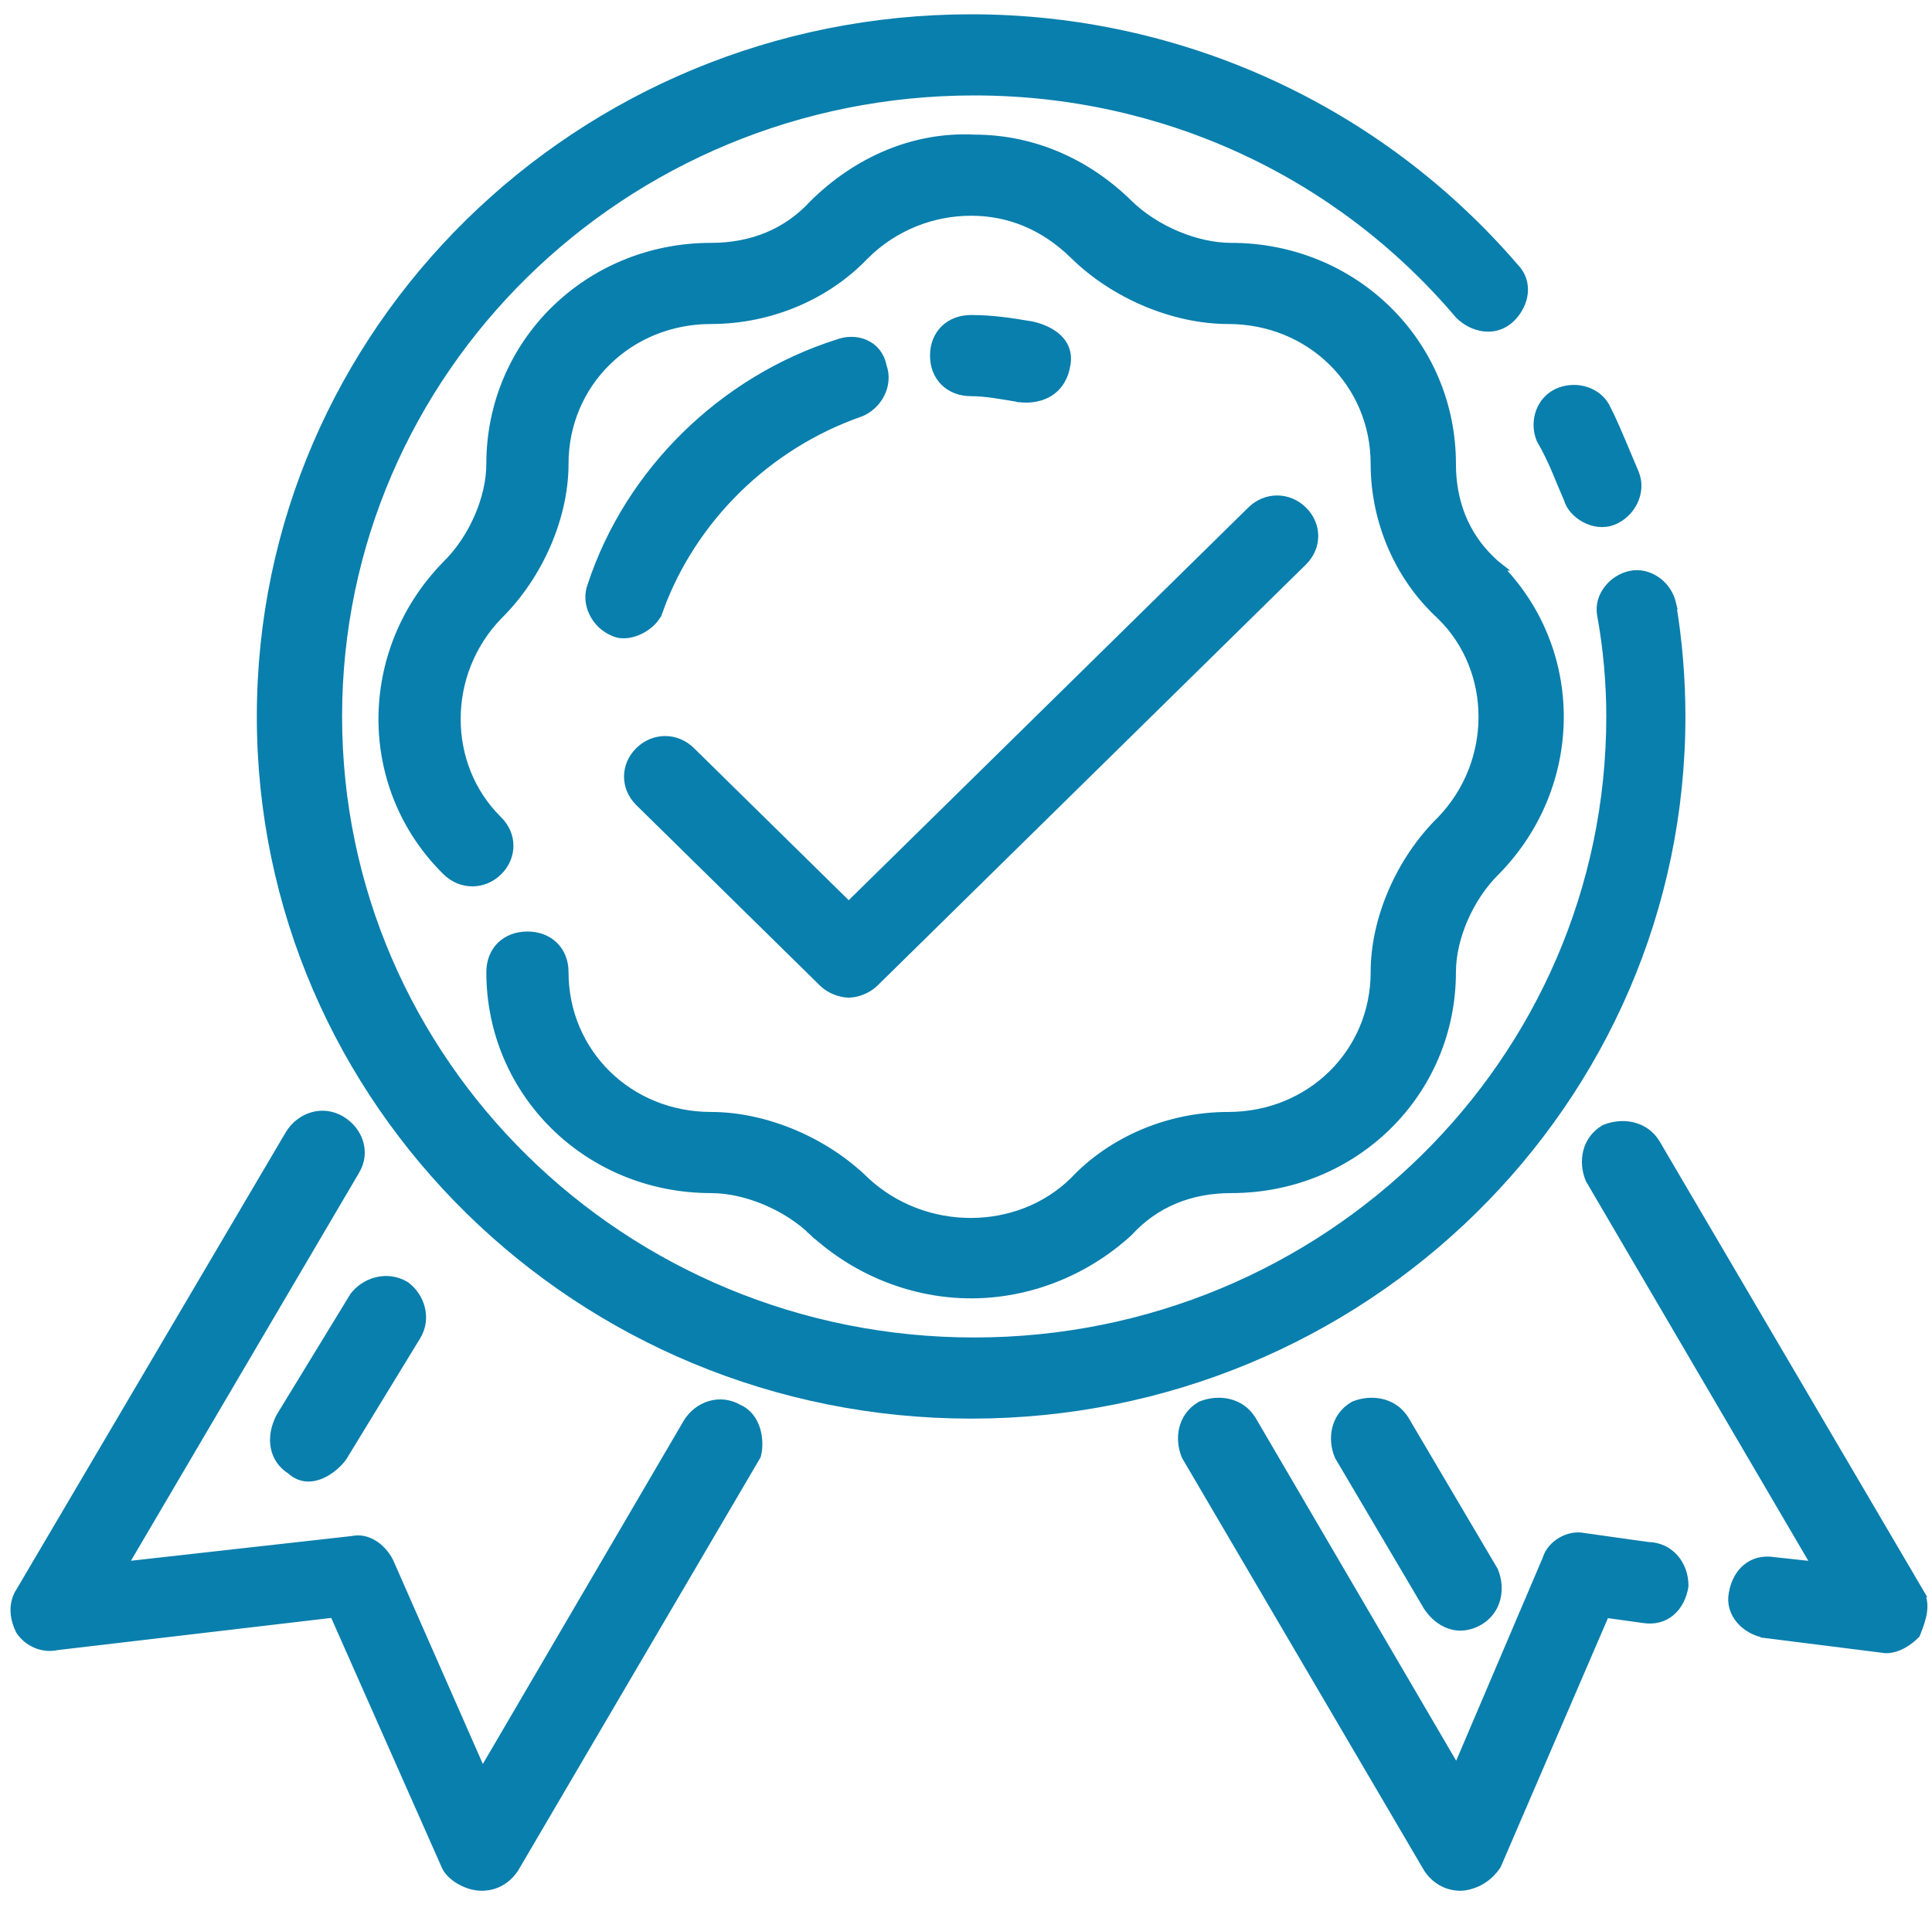
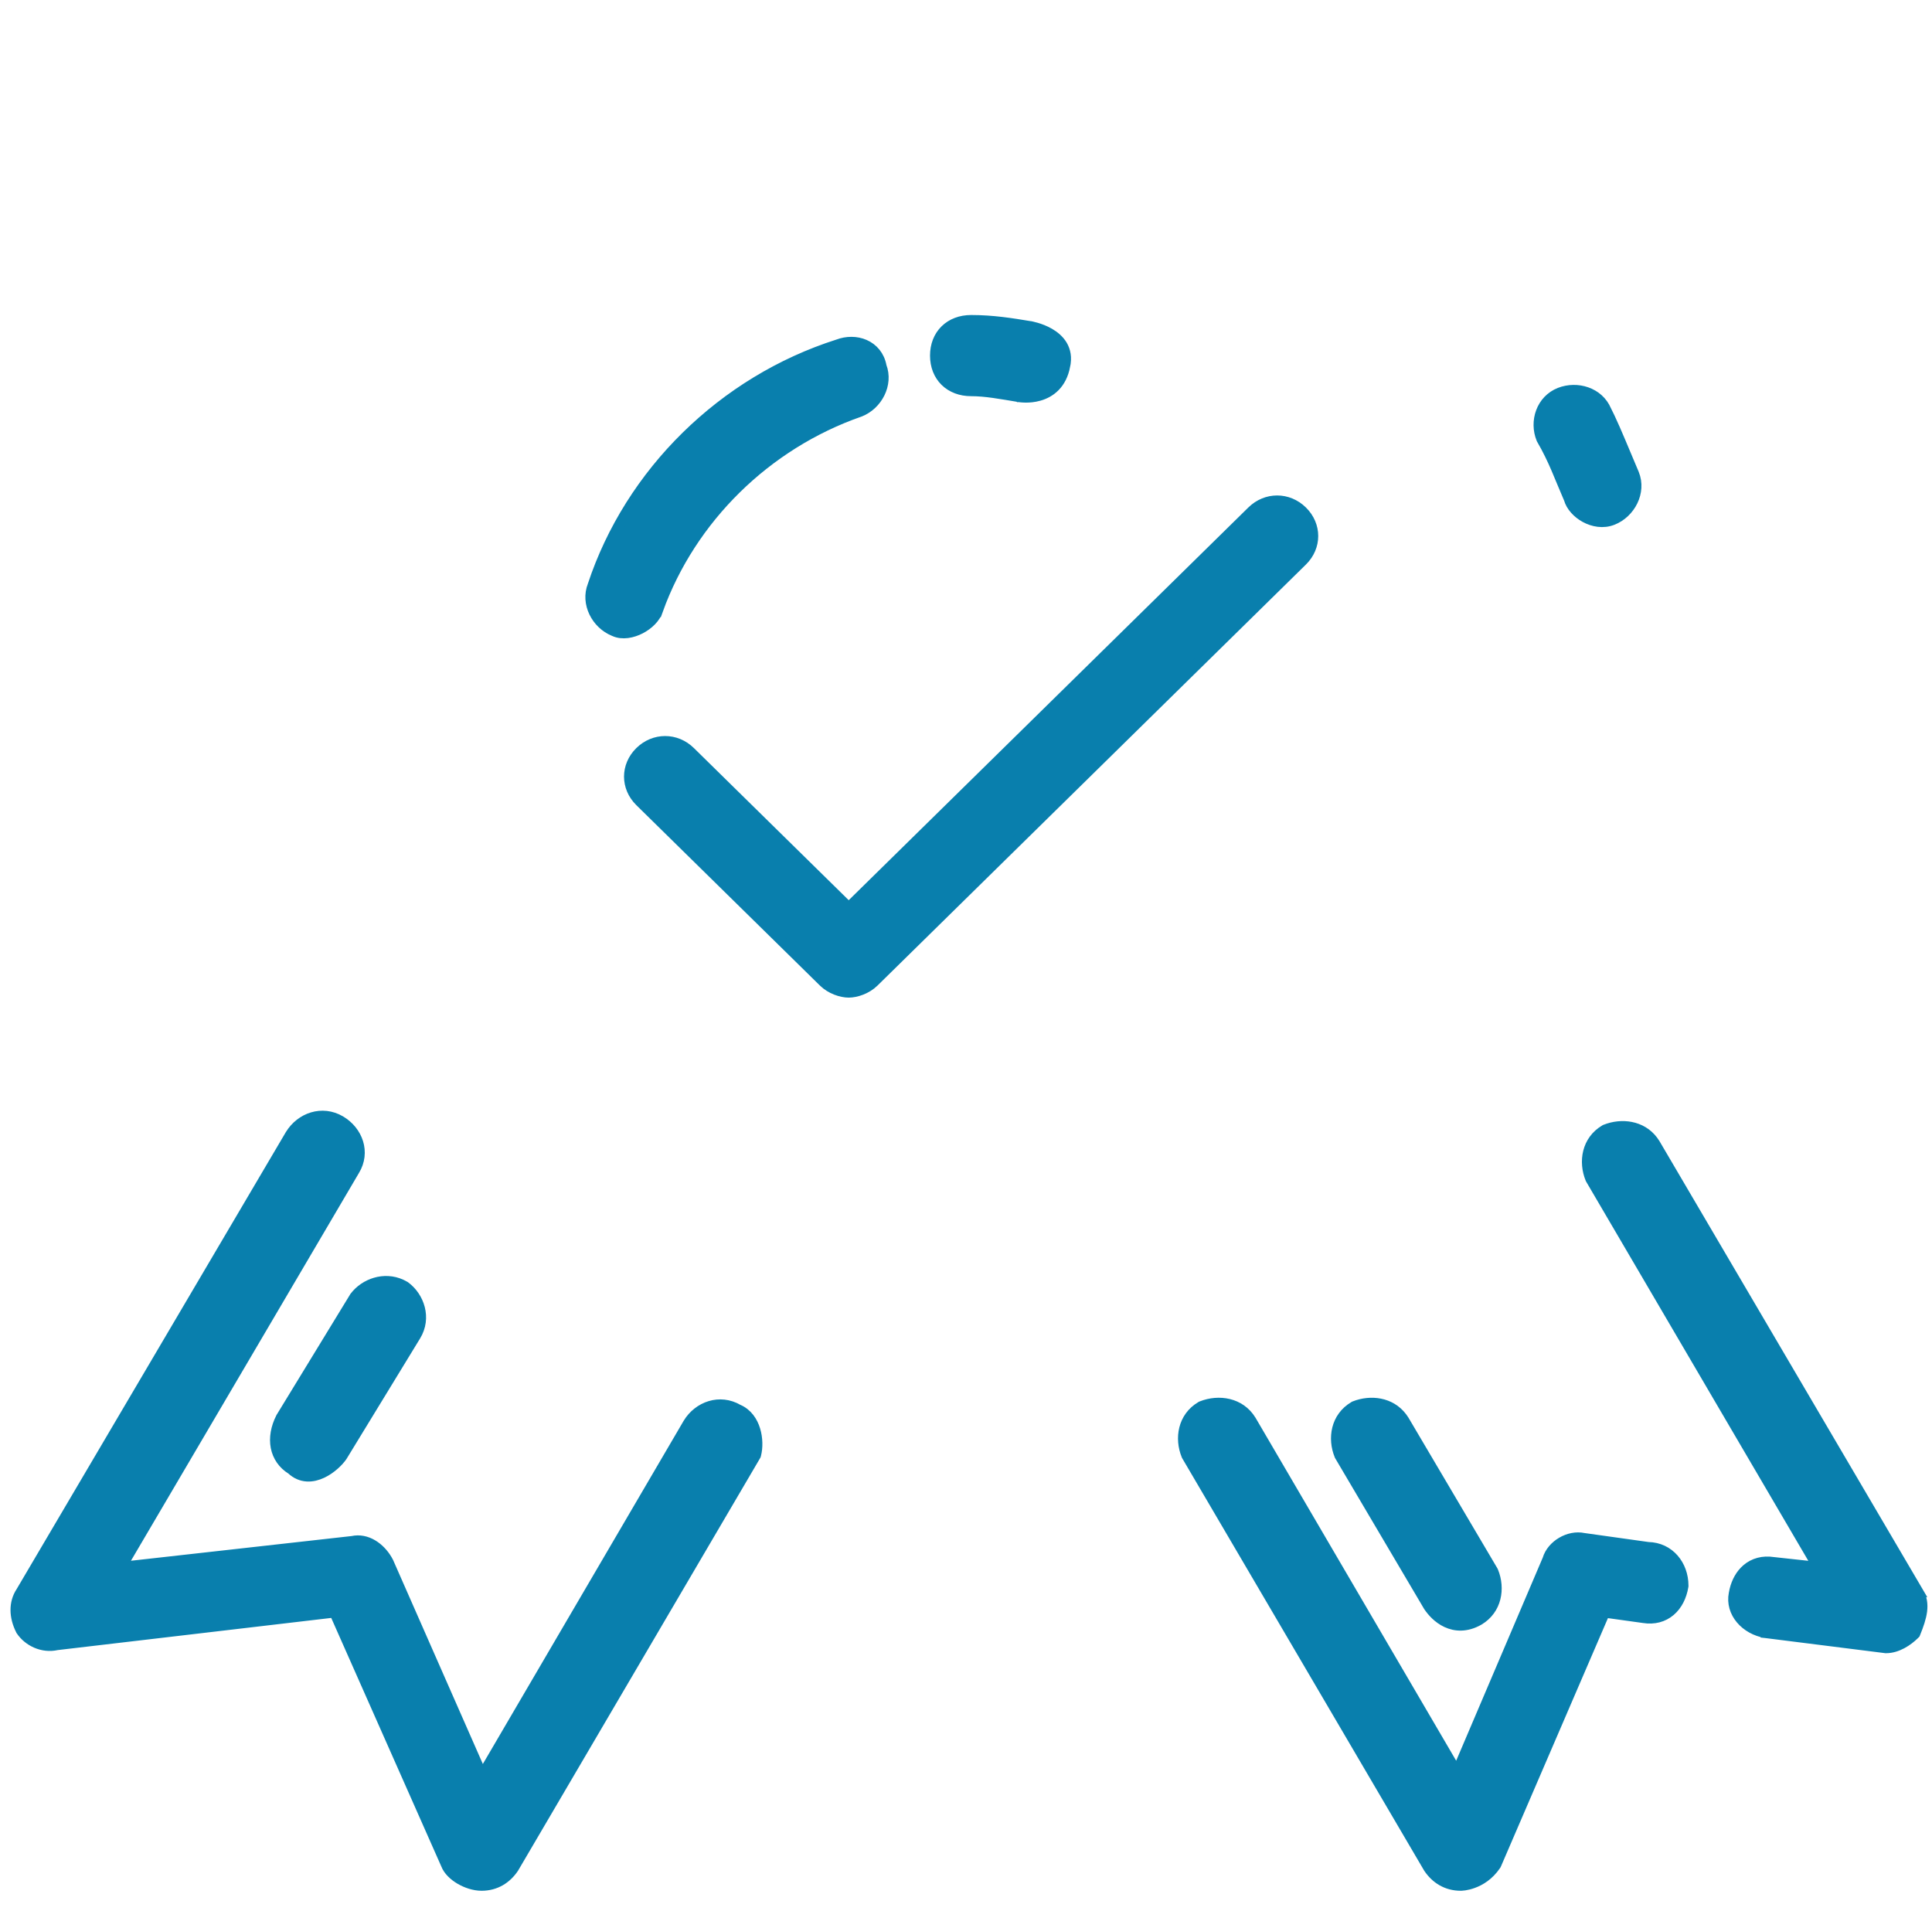
<svg xmlns="http://www.w3.org/2000/svg" width="92" height="91" viewBox="0 0 92 91" fill="none">
-   <path d="M38.783 9.739C40.862 7.696 43.545 6.518 46.389 6.661C49.23 6.661 51.769 7.836 53.705 9.739C54.972 10.984 56.95 11.816 58.629 11.816C64.446 11.816 69.08 16.363 69.08 22.09C69.08 23.908 69.696 25.47 70.926 26.678L71.181 26.916L71.191 26.924H71.19C75.226 30.891 75.222 37.35 71.194 41.456L71.19 41.459C69.923 42.705 69.08 44.647 69.08 46.294C69.079 52.021 64.446 56.568 58.629 56.568C56.653 56.568 54.974 57.26 53.714 58.635L53.706 58.643L53.698 58.651C51.612 60.554 48.929 61.581 46.244 61.581C43.558 61.581 40.875 60.554 38.79 58.651L38.783 58.645L38.959 58.466L38.783 58.644C37.515 57.399 35.537 56.568 33.858 56.568C28.041 56.568 23.409 52.021 23.409 46.294C23.409 45.806 23.575 45.38 23.884 45.077C24.193 44.774 24.623 44.611 25.116 44.611C25.608 44.611 26.039 44.774 26.347 45.077C26.656 45.38 26.823 45.806 26.823 46.294C26.823 50.161 29.912 53.203 33.858 53.204C36.404 53.204 39.234 54.377 41.173 56.283C43.994 58.912 48.501 58.904 51.169 56.283C52.966 54.373 55.652 53.204 58.484 53.204C62.43 53.204 65.519 50.161 65.519 46.294C65.519 43.787 66.715 41.003 68.654 39.097C71.327 36.327 71.319 31.905 68.654 29.286V29.285C66.712 27.518 65.519 24.877 65.519 22.09C65.519 18.223 62.43 15.18 58.484 15.18C55.938 15.18 53.107 14.007 51.169 12.101C49.756 10.713 48.07 10.024 46.244 10.024C44.413 10.024 42.582 10.717 41.173 12.101L41.172 12.1C39.375 14.009 36.69 15.18 33.858 15.18C29.912 15.18 26.823 18.223 26.823 22.09C26.823 24.594 25.628 27.375 23.692 29.281C21.015 32.051 21.022 36.477 23.688 39.097C24.37 39.768 24.37 40.789 23.688 41.459C23.008 42.128 21.977 42.128 21.297 41.459C17.262 37.493 17.267 31.033 21.294 26.927L21.297 26.924C22.565 25.679 23.409 23.737 23.409 22.09C23.409 16.363 28.041 11.816 33.858 11.816C35.835 11.816 37.514 11.124 38.774 9.749L38.783 9.739Z" fill="#097FAD" stroke="#097FAD" stroke-width="0.5" />
-   <path d="M46.244 0.931C56.225 0.931 65.62 5.259 72.079 12.761C72.776 13.464 72.561 14.477 71.919 15.108C71.208 15.807 70.175 15.599 69.529 14.964L69.52 14.957L69.513 14.948C63.733 8.131 55.352 4.296 46.39 4.295C29.622 4.295 16.04 17.649 16.04 34.12C16.04 50.59 29.621 63.944 46.39 63.944C63.159 63.944 76.74 50.59 76.74 34.12C76.74 32.559 76.595 30.856 76.306 29.296V29.295C76.131 28.417 76.837 27.594 77.669 27.43C78.499 27.267 79.292 27.86 79.527 28.618L79.566 28.771L79.568 28.779H79.567C79.861 30.512 80.008 32.388 80.008 34.12C80.008 52.45 64.883 67.308 46.244 67.308C27.604 67.308 12.48 52.45 12.48 34.12C12.48 15.79 27.604 0.931 46.244 0.931Z" fill="#097FAD" stroke="#097FAD" stroke-width="0.5" />
  <path d="M13.828 54.04C14.326 53.224 15.345 52.873 16.208 53.381C17.035 53.869 17.4 54.877 16.878 55.732L5.767 74.631L16.778 73.398C17.467 73.245 18.094 73.712 18.427 74.277L18.49 74.392L18.496 74.405L22.961 84.554L32.769 67.791L32.77 67.788C33.267 66.974 34.282 66.623 35.144 67.126C35.584 67.311 35.835 67.701 35.955 68.095C36.078 68.496 36.079 68.937 35.995 69.268L35.986 69.302L35.968 69.334L24.457 88.954L24.453 88.96L24.448 88.967C24.117 89.455 23.608 89.793 22.93 89.793C22.583 89.792 22.212 89.668 21.91 89.49C21.622 89.32 21.351 89.073 21.244 88.784V88.785L15.927 76.78L2.707 78.334C2.02 78.489 1.35 78.151 1.012 77.653L1.003 77.64L0.996 77.626C0.678 77.001 0.657 76.333 1.003 75.811L13.826 54.042L13.828 54.04ZM57.227 66.969C58.033 66.652 59.053 66.795 59.571 67.644L59.574 67.648L69.377 84.405L73.699 74.264C73.801 73.915 74.063 73.628 74.367 73.449C74.675 73.267 75.059 73.175 75.42 73.255H75.421L78.48 73.684C79.499 73.702 80.153 74.549 80.153 75.508V75.529L80.15 75.549C80.07 76.022 79.865 76.439 79.537 76.718C79.205 77.001 78.767 77.124 78.266 77.043L76.414 76.785L71.245 88.783L71.235 88.804L71.222 88.824C70.896 89.304 70.485 89.548 70.154 89.669C69.99 89.73 69.845 89.761 69.74 89.777C69.688 89.785 69.644 89.788 69.613 89.79C69.598 89.792 69.585 89.792 69.576 89.793H69.559H69.558C68.88 89.792 68.371 89.454 68.04 88.967L68.035 88.96L68.031 88.954L56.52 69.334L56.511 69.318L56.504 69.301C56.179 68.503 56.328 67.495 57.191 66.986L57.208 66.976L57.227 66.969ZM76.461 53.794C77.217 53.496 78.161 53.604 78.703 54.318L78.806 54.469L78.808 54.472L91.339 75.811H91.338C91.52 76.088 91.558 76.4 91.518 76.721C91.477 77.041 91.356 77.389 91.209 77.751L91.19 77.798L91.153 77.835C90.845 78.137 90.348 78.479 89.812 78.479H89.797L89.781 78.477L84.098 77.761L84.089 77.76V77.759C83.121 77.601 82.395 76.787 82.571 75.896L82.607 75.721C82.705 75.321 82.897 74.972 83.184 74.727C83.514 74.445 83.949 74.322 84.447 74.4L86.577 74.632L75.754 56.158L75.745 56.142L75.738 56.126C75.413 55.327 75.562 54.32 76.425 53.811L76.442 53.801L76.461 53.794ZM59.62 24.346C60.3 23.678 61.331 23.678 62.011 24.346C62.693 25.017 62.693 26.037 62.011 26.707L41.61 46.757C41.269 47.093 40.767 47.259 40.415 47.259C40.063 47.259 39.561 47.093 39.22 46.757L30.477 38.165C29.795 37.494 29.795 36.474 30.477 35.803C31.158 35.135 32.188 35.135 32.868 35.803L40.415 43.22L59.62 24.346ZM74.275 18.706C75.099 18.383 76.123 18.69 76.483 19.543L76.649 19.88C76.815 20.231 76.981 20.616 77.147 21.008L77.802 22.563L77.804 22.569C78.155 23.433 77.627 24.428 76.789 24.757C76.338 24.935 75.859 24.84 75.485 24.636C75.125 24.439 74.817 24.114 74.715 23.75C74.272 22.734 73.992 21.908 73.422 20.927L73.413 20.912L73.406 20.895C73.071 20.071 73.397 19.052 74.275 18.706Z" fill="#097FAD" stroke="#097FAD" stroke-width="0.5" />
  <path d="M64.512 66.969C65.268 66.672 66.211 66.78 66.753 67.494L66.857 67.644L66.859 67.648L71.085 74.808L71.093 74.824L71.101 74.841C71.426 75.639 71.276 76.647 70.414 77.156L70.409 77.159C69.826 77.486 69.304 77.45 68.887 77.256C68.485 77.069 68.199 76.743 68.04 76.507L68.035 76.501L68.031 76.495L63.805 69.334L63.796 69.318L63.789 69.301C63.464 68.503 63.613 67.496 64.476 66.987L64.494 66.976L64.512 66.969ZM16.902 61.752C17.371 61.136 18.288 60.797 19.106 61.173L19.268 61.258L19.279 61.264L19.29 61.272C19.956 61.763 20.309 62.761 19.791 63.609L16.294 69.337L16.288 69.347C16.119 69.595 15.758 69.949 15.331 70.149C15.114 70.25 14.867 70.319 14.61 70.302C14.355 70.285 14.107 70.184 13.887 69.977C13.478 69.726 13.225 69.351 13.14 68.915C13.055 68.473 13.143 67.986 13.381 67.518L13.385 67.509L13.39 67.501L16.887 61.773L16.894 61.761L16.902 61.752ZM39.902 16.41C40.318 16.251 40.781 16.249 41.17 16.419C41.567 16.593 41.876 16.94 41.968 17.445C42.295 18.302 41.772 19.276 40.944 19.602L40.934 19.605C36.487 21.156 32.901 24.682 31.325 29.049L31.323 29.048C31.216 29.424 30.861 29.748 30.494 29.938C30.125 30.129 29.642 30.238 29.25 30.055V30.056C29.246 30.055 29.242 30.053 29.239 30.051C29.236 30.05 29.233 30.05 29.231 30.048V30.047C28.409 29.712 27.892 28.737 28.229 27.883C30.003 22.507 34.435 18.152 39.902 16.41ZM46.244 15.252C47.286 15.252 48.179 15.399 49.052 15.543H49.055C49.056 15.543 49.058 15.543 49.06 15.543C49.064 15.544 49.071 15.545 49.079 15.546C49.093 15.549 49.114 15.553 49.14 15.559C49.192 15.57 49.265 15.588 49.351 15.614C49.522 15.664 49.752 15.748 49.975 15.877C50.197 16.006 50.427 16.189 50.58 16.447C50.734 16.709 50.797 17.03 50.714 17.409L50.715 17.41C50.634 17.847 50.459 18.172 50.229 18.406C50.001 18.638 49.732 18.768 49.482 18.839C49.233 18.911 48.998 18.926 48.827 18.923C48.74 18.922 48.669 18.916 48.618 18.911C48.592 18.908 48.572 18.906 48.557 18.904L48.534 18.9H48.533L48.532 18.899C47.646 18.754 46.945 18.617 46.244 18.617C45.751 18.617 45.321 18.454 45.012 18.151C44.703 17.847 44.537 17.422 44.537 16.934C44.537 16.447 44.703 16.022 45.012 15.718C45.321 15.415 45.751 15.252 46.244 15.252Z" fill="#097FAD" stroke="#097FAD" stroke-width="0.5" />
</svg>